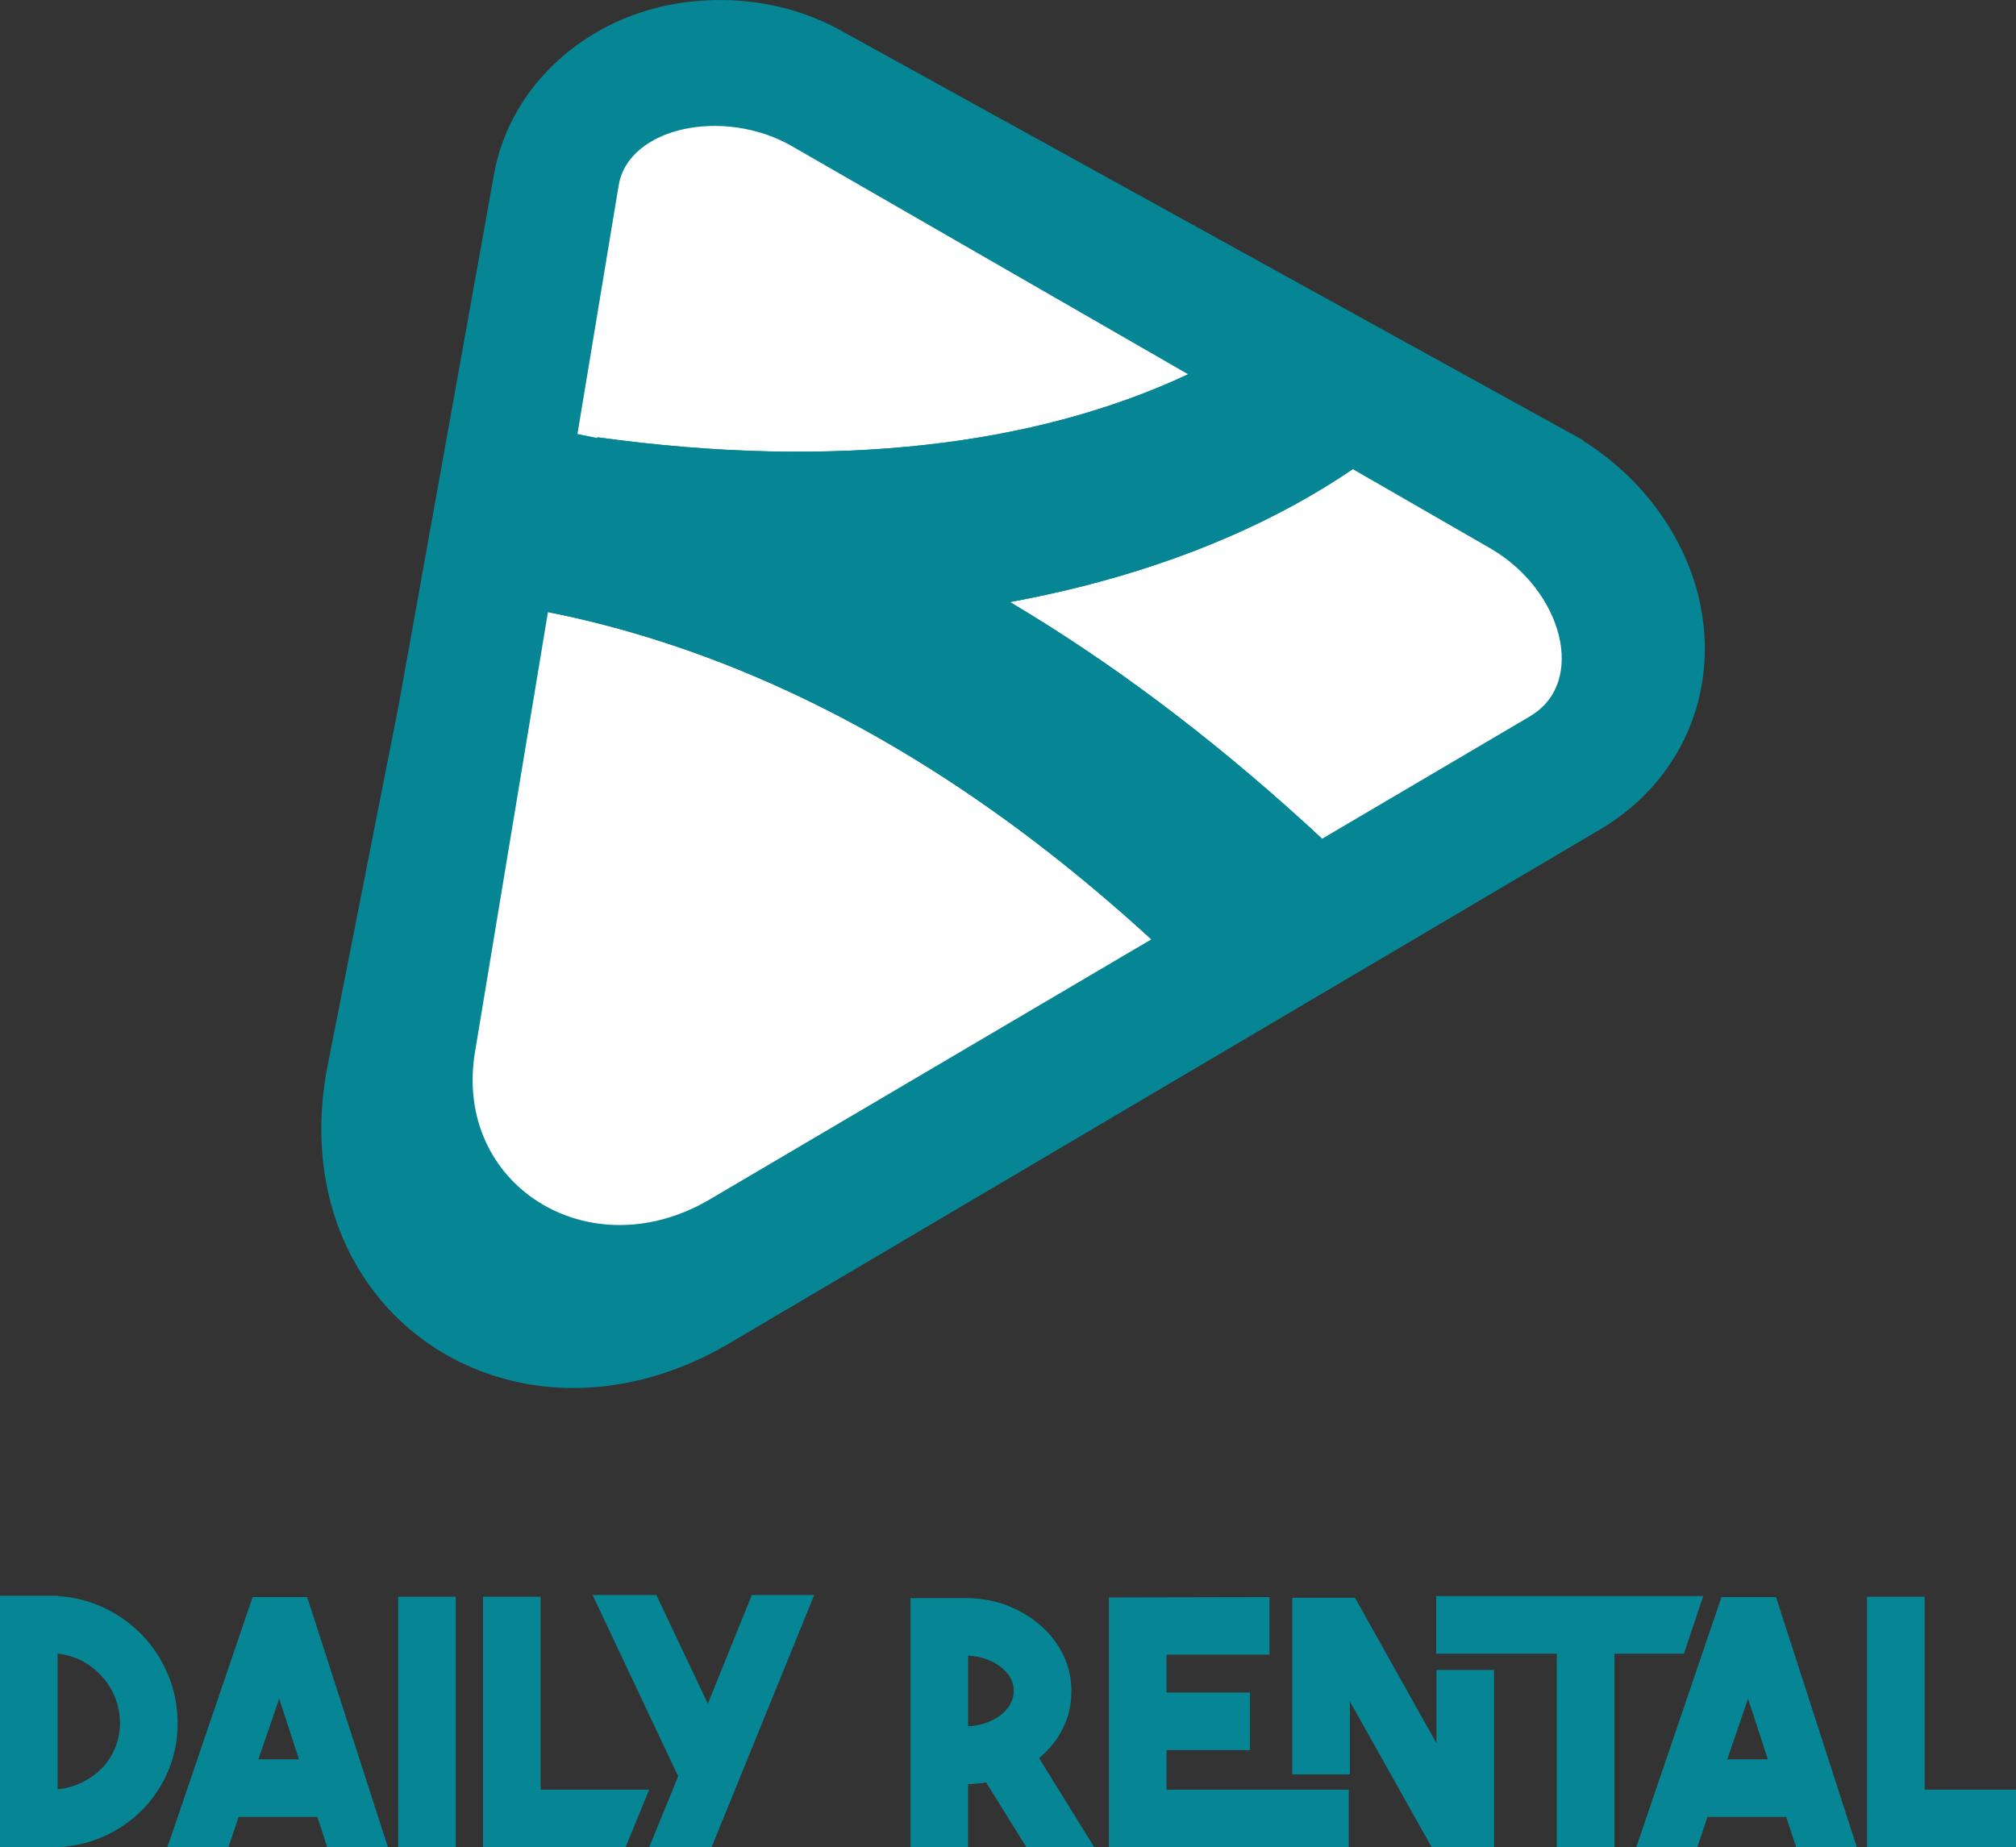
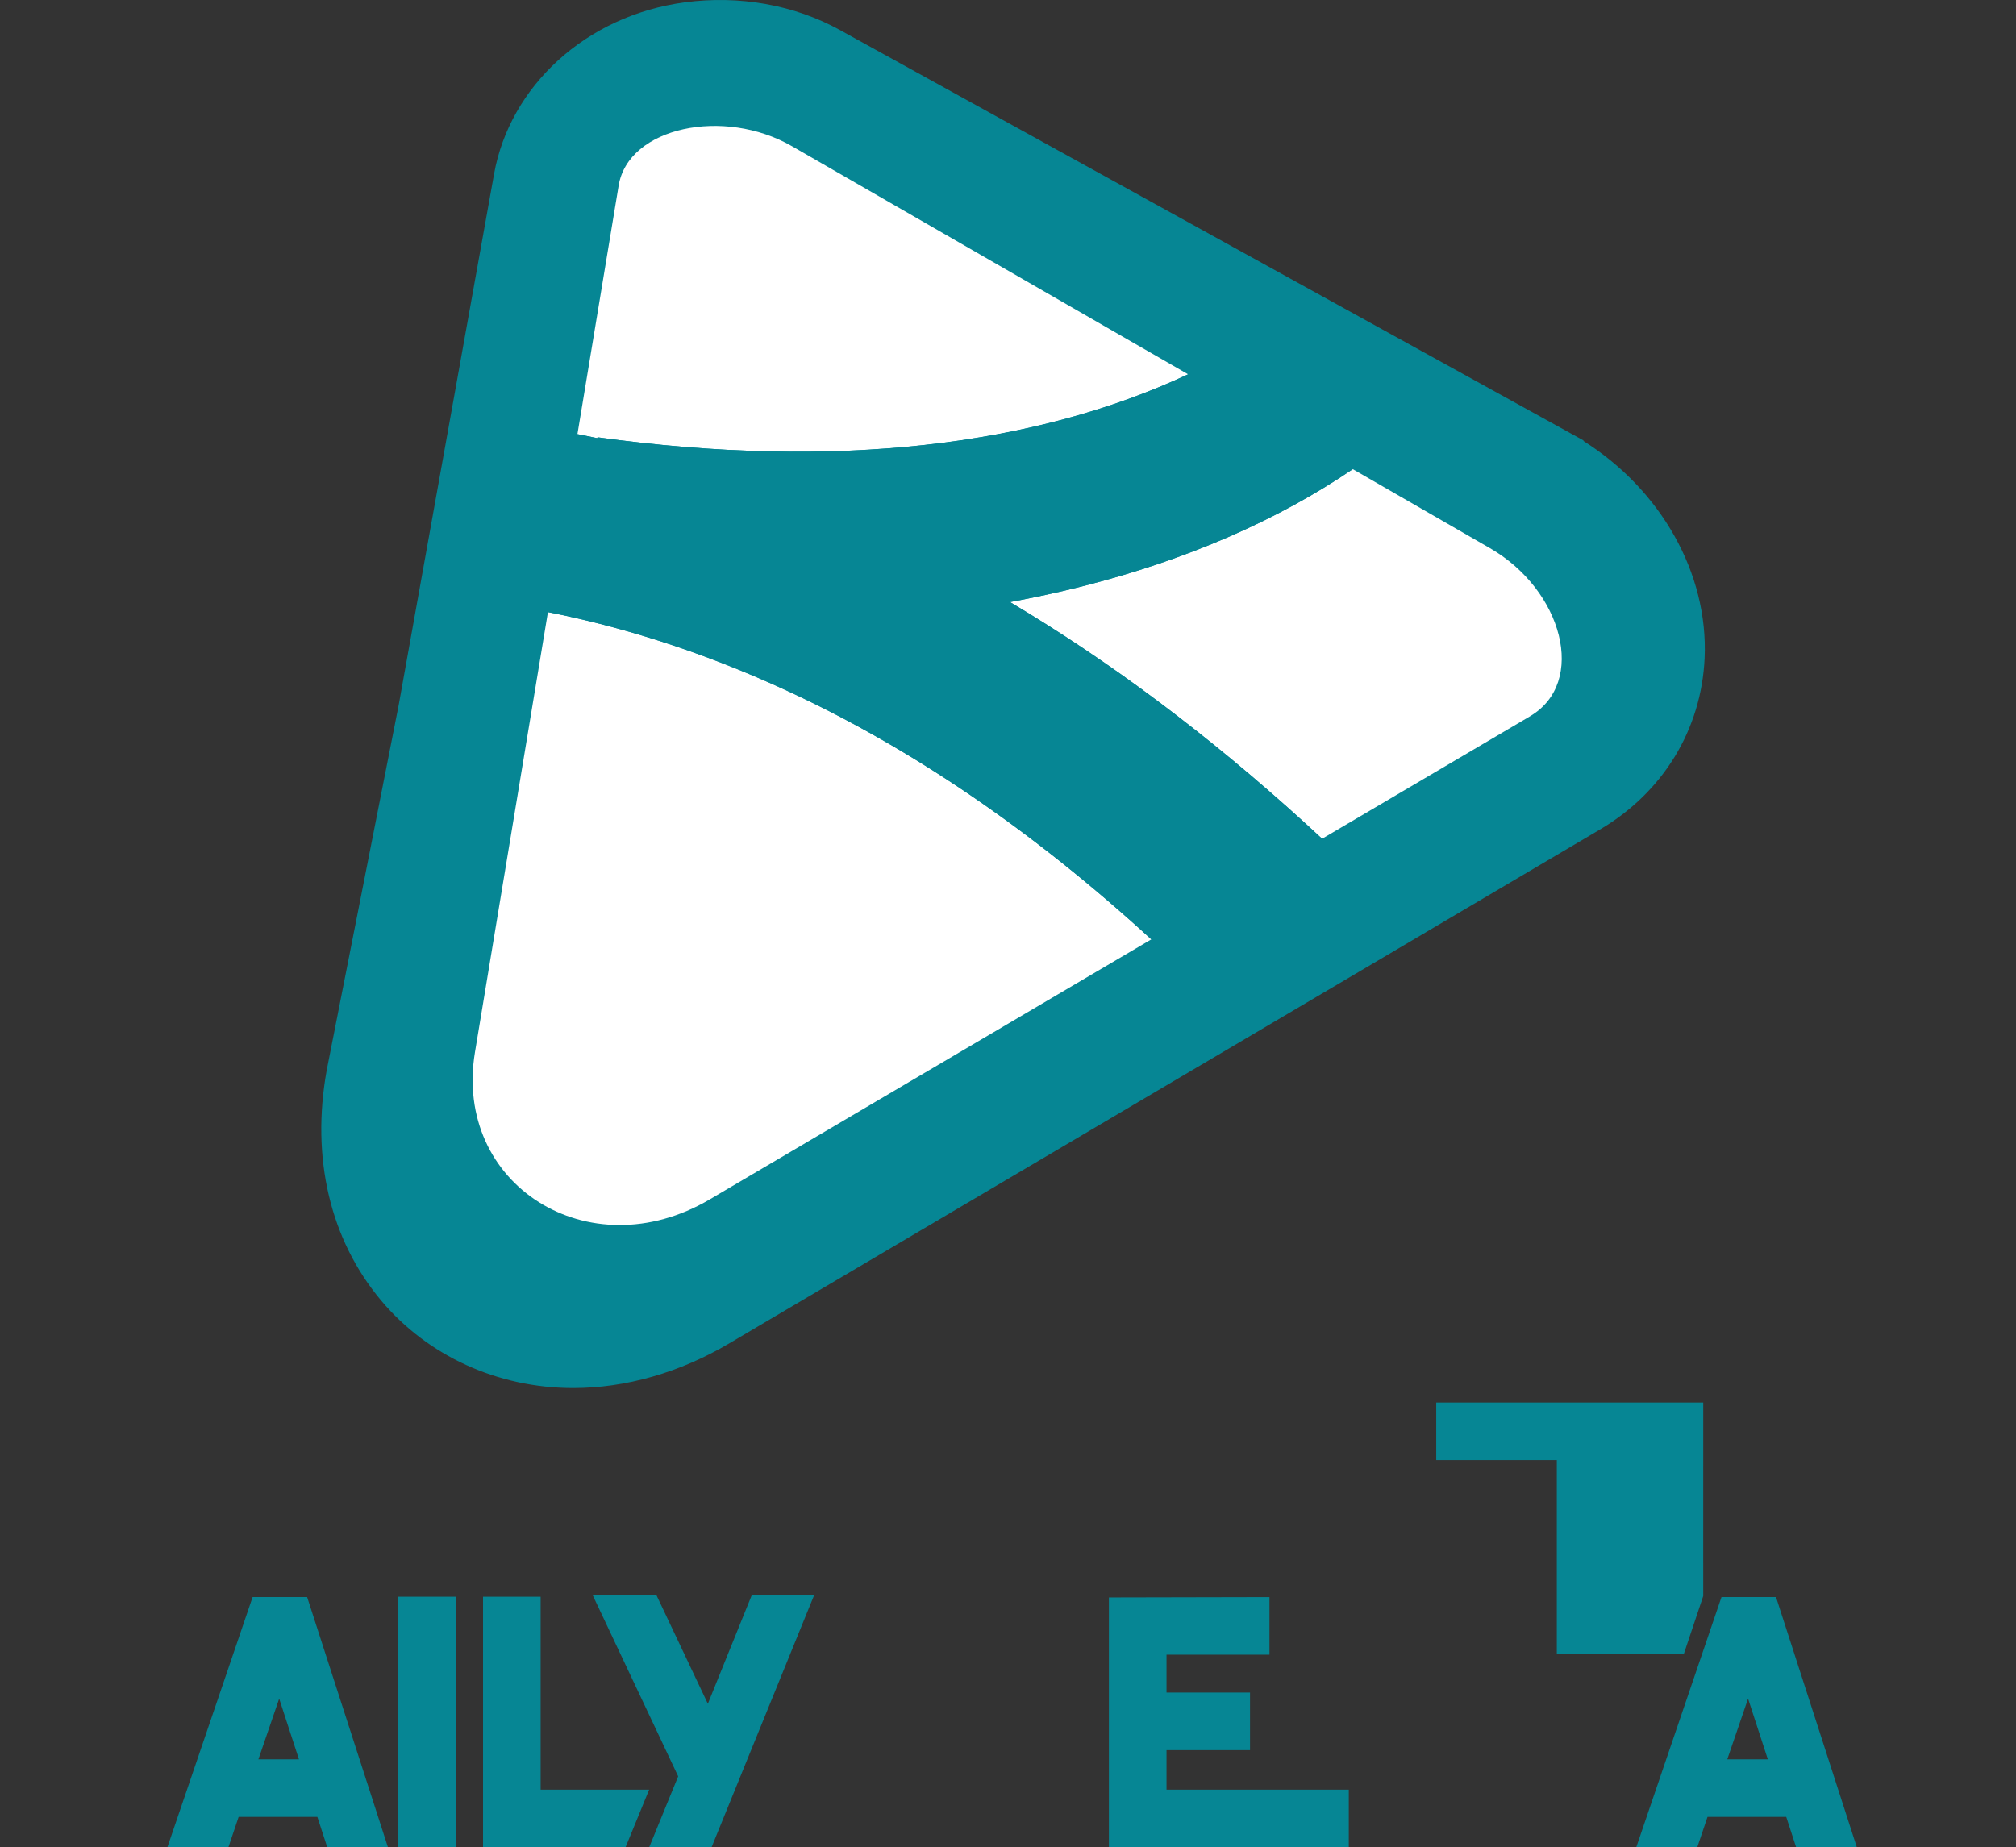
<svg xmlns="http://www.w3.org/2000/svg" id="Layer_1" data-name="Layer 1" viewBox="0 0 940.44 861.93">
  <rect x="0" y="0" width="940.44" height="861.93" fill="#333333" stroke="none" />
  <defs>
    <style>
      .cls-1 {
        fill: #fff;
      }

      .cls-2 {
        fill: #068694;
      }
    </style>
  </defs>
  <g>
-     <path class="cls-2" d="M26.87,744.74c7.74.42,15.03,2.28,21.87,5.57,6.84,3.29,12.77,7.58,17.81,12.88,5.03,5.3,9.01,11.45,11.93,18.45,2.91,7,4.37,14.47,4.37,22.42s-1.43,15.19-4.29,22.02c-2.86,6.84-6.81,12.86-11.85,18.05-5.04,5.2-10.95,9.36-17.73,12.48-6.79,3.13-14.15,4.9-22.1,5.33H0v-117.36h26.87v.16ZM26.87,834.9c4.13-.42,7.98-1.51,11.53-3.26,3.55-1.75,6.62-3.98,9.22-6.68,2.6-2.7,4.64-5.86,6.12-9.46,1.48-3.6,2.23-7.42,2.23-11.45s-.74-8.08-2.23-11.85c-1.49-3.76-3.55-7.1-6.2-10.02-2.65-2.92-5.72-5.3-9.22-7.16-3.5-1.85-7.31-2.99-11.45-3.42v63.29Z" />
    <path class="cls-2" d="M152.66,861.93l-4.61-14.15h-36.73l-4.77,14.15h-28.46l39.75-116.72h25.44l37.69,116.72h-28.31ZM120.54,820.91h18.92l-9.22-28.31-9.7,28.31Z" />
    <path class="cls-2" d="M212.61,861.93h-26.87v-116.88h26.87v116.88Z" />
    <path class="cls-2" d="M291.82,861.93h-66.49v-116.88h26.87v90.01h50.62l-11,26.87Z" />
    <path class="cls-2" d="M302.84,861.93l13.52-33.08-39.91-84.6h29.74l24.01,50.73,20.51-50.73h29.1l-47.87,117.67h-29.1Z" />
-     <path class="cls-2" d="M460.04,831.72c-1.38.21-2.76.37-4.13.48-1.38.11-2.81.21-4.29.32v29.42h-26.87v-116.24h26.87c6.68.11,12.93,1.32,18.76,3.65,5.83,2.33,10.94,5.45,15.35,9.37,4.4,3.92,7.84,8.47,10.34,13.66,2.49,5.19,3.74,10.74,3.74,16.67,0,6.25-1.33,12.04-3.98,17.39-2.65,5.35-6.36,9.98-11.13,13.89l25.76,41.61h-31.65l-18.76-30.21ZM451.61,805.48c2.86-.1,5.59-.61,8.19-1.51,2.6-.9,4.88-2.09,6.84-3.58,1.96-1.48,3.5-3.21,4.61-5.17,1.11-1.96,1.67-4.05,1.67-6.28s-.56-4.29-1.67-6.2c-1.11-1.91-2.65-3.6-4.61-5.09-1.96-1.48-4.24-2.68-6.84-3.58-2.6-.9-5.33-1.4-8.19-1.51v32.92Z" />
    <path class="cls-2" d="M592.18,772.09h-48.02v17.65h38.96v26.88h-38.96v18.45h85.03v26.87h-111.9v-116.56l74.9-.16v26.88Z" />
-     <path class="cls-2" d="M670.1,779.22h26.87v82.72h-29.1l-38.17-68.06v34.06h-26.87v-82.4h29.26l38.01,67.9v-34.22Z" />
-     <path class="cls-2" d="M794.53,744.74l-9,26.87h-32.42v90.32h-26.87v-90.32h-56.26v-26.87h124.56Z" />
+     <path class="cls-2" d="M794.53,744.74l-9,26.87h-32.42h-26.87v-90.32h-56.26v-26.87h124.56Z" />
    <path class="cls-2" d="M837.87,861.93l-4.61-14.15h-36.73l-4.77,14.15h-28.46l39.75-116.72h25.44l37.69,116.72h-28.31ZM805.75,820.91h18.92l-9.22-28.31-9.7,28.31Z" />
-     <path class="cls-2" d="M940.44,861.93h-69.49v-116.88h26.87v90.01h42.62v26.87Z" />
  </g>
  <g>
    <path class="cls-2" d="M738.6,205.71l.2-.14-6.31-3.48c-.09-.05-.17-.1-.26-.15l-61.31-33.84h0s-76.77-42.38-76.77-42.38l-32.52-17.96h0S391.83,14.02,391.83,14.02c-21.31-11.76-46.91-16.29-72.19-12.95-46.48,6.13-81.85,39.39-89.15,80.06l-9.95,55.43-15.08,84-3.51,19.52-15.97,88.94-33.6,170.47c-7.31,40.69,1.51,78.86,25.45,107.38,21.61,25.73,54.26,40.79,89.56,40.79,24.46,0,49.64-7.17,72.68-20.77l179.41-105.9h0s38.62-22.8,38.62-22.8l81.46-48.08h0s106.86-63.09,106.86-63.09c29.46-17.39,47.25-46.7,48.76-79.89,1.8-39.76-20.57-78.75-56.59-101.41Z" />
    <path class="cls-1" d="M554.22,174.65c-71.14,33.32-164.39,44.75-275.49,29.39l-.1.4c-3.15-.66-6.25-1.29-9.26-1.88l19.23-116.01c4.53-27.32,49.14-36.58,80.83-18.34l184.79,106.43Z" />
    <path class="cls-1" d="M537.07,438.31l-205.99,121.34c-56.4,33.21-119.74-6.96-109.51-68.71l34.04-205.34c30.65,6.05,69.1,17.01,112.29,37.04,57.73,26.77,114,65.13,169.17,115.66Z" />
    <path class="cls-1" d="M713.76,334.21l-97.02,57.15c-2.55-2.38-5.1-4.72-7.65-7.04-45.65-41.56-91.57-75.86-137.95-103.4,11.44-2.13,22.59-4.54,33.41-7.27,49.41-12.49,91.85-31.2,126.49-54.75l63.99,36.86c33.99,19.57,45.43,62.7,18.72,78.44Z" />
    <path class="cls-2" d="M609.1,384.33c2.55,2.32,5.09,4.66,7.65,7.04l-79.67,46.95c-55.18-50.53-111.44-88.9-169.17-115.66-43.2-20.03-81.64-30.99-112.29-37.04l13.77-83.05c3.01.59,6.1,1.21,9.26,1.88l.1-.4c111.1,15.36,204.35,3.93,275.49-29.39l76.83,44.26c-34.64,23.55-77.08,42.26-126.49,54.75-10.82,2.73-21.97,5.14-33.41,7.27,46.38,27.54,92.3,61.84,137.95,103.4Z" />
  </g>
</svg>